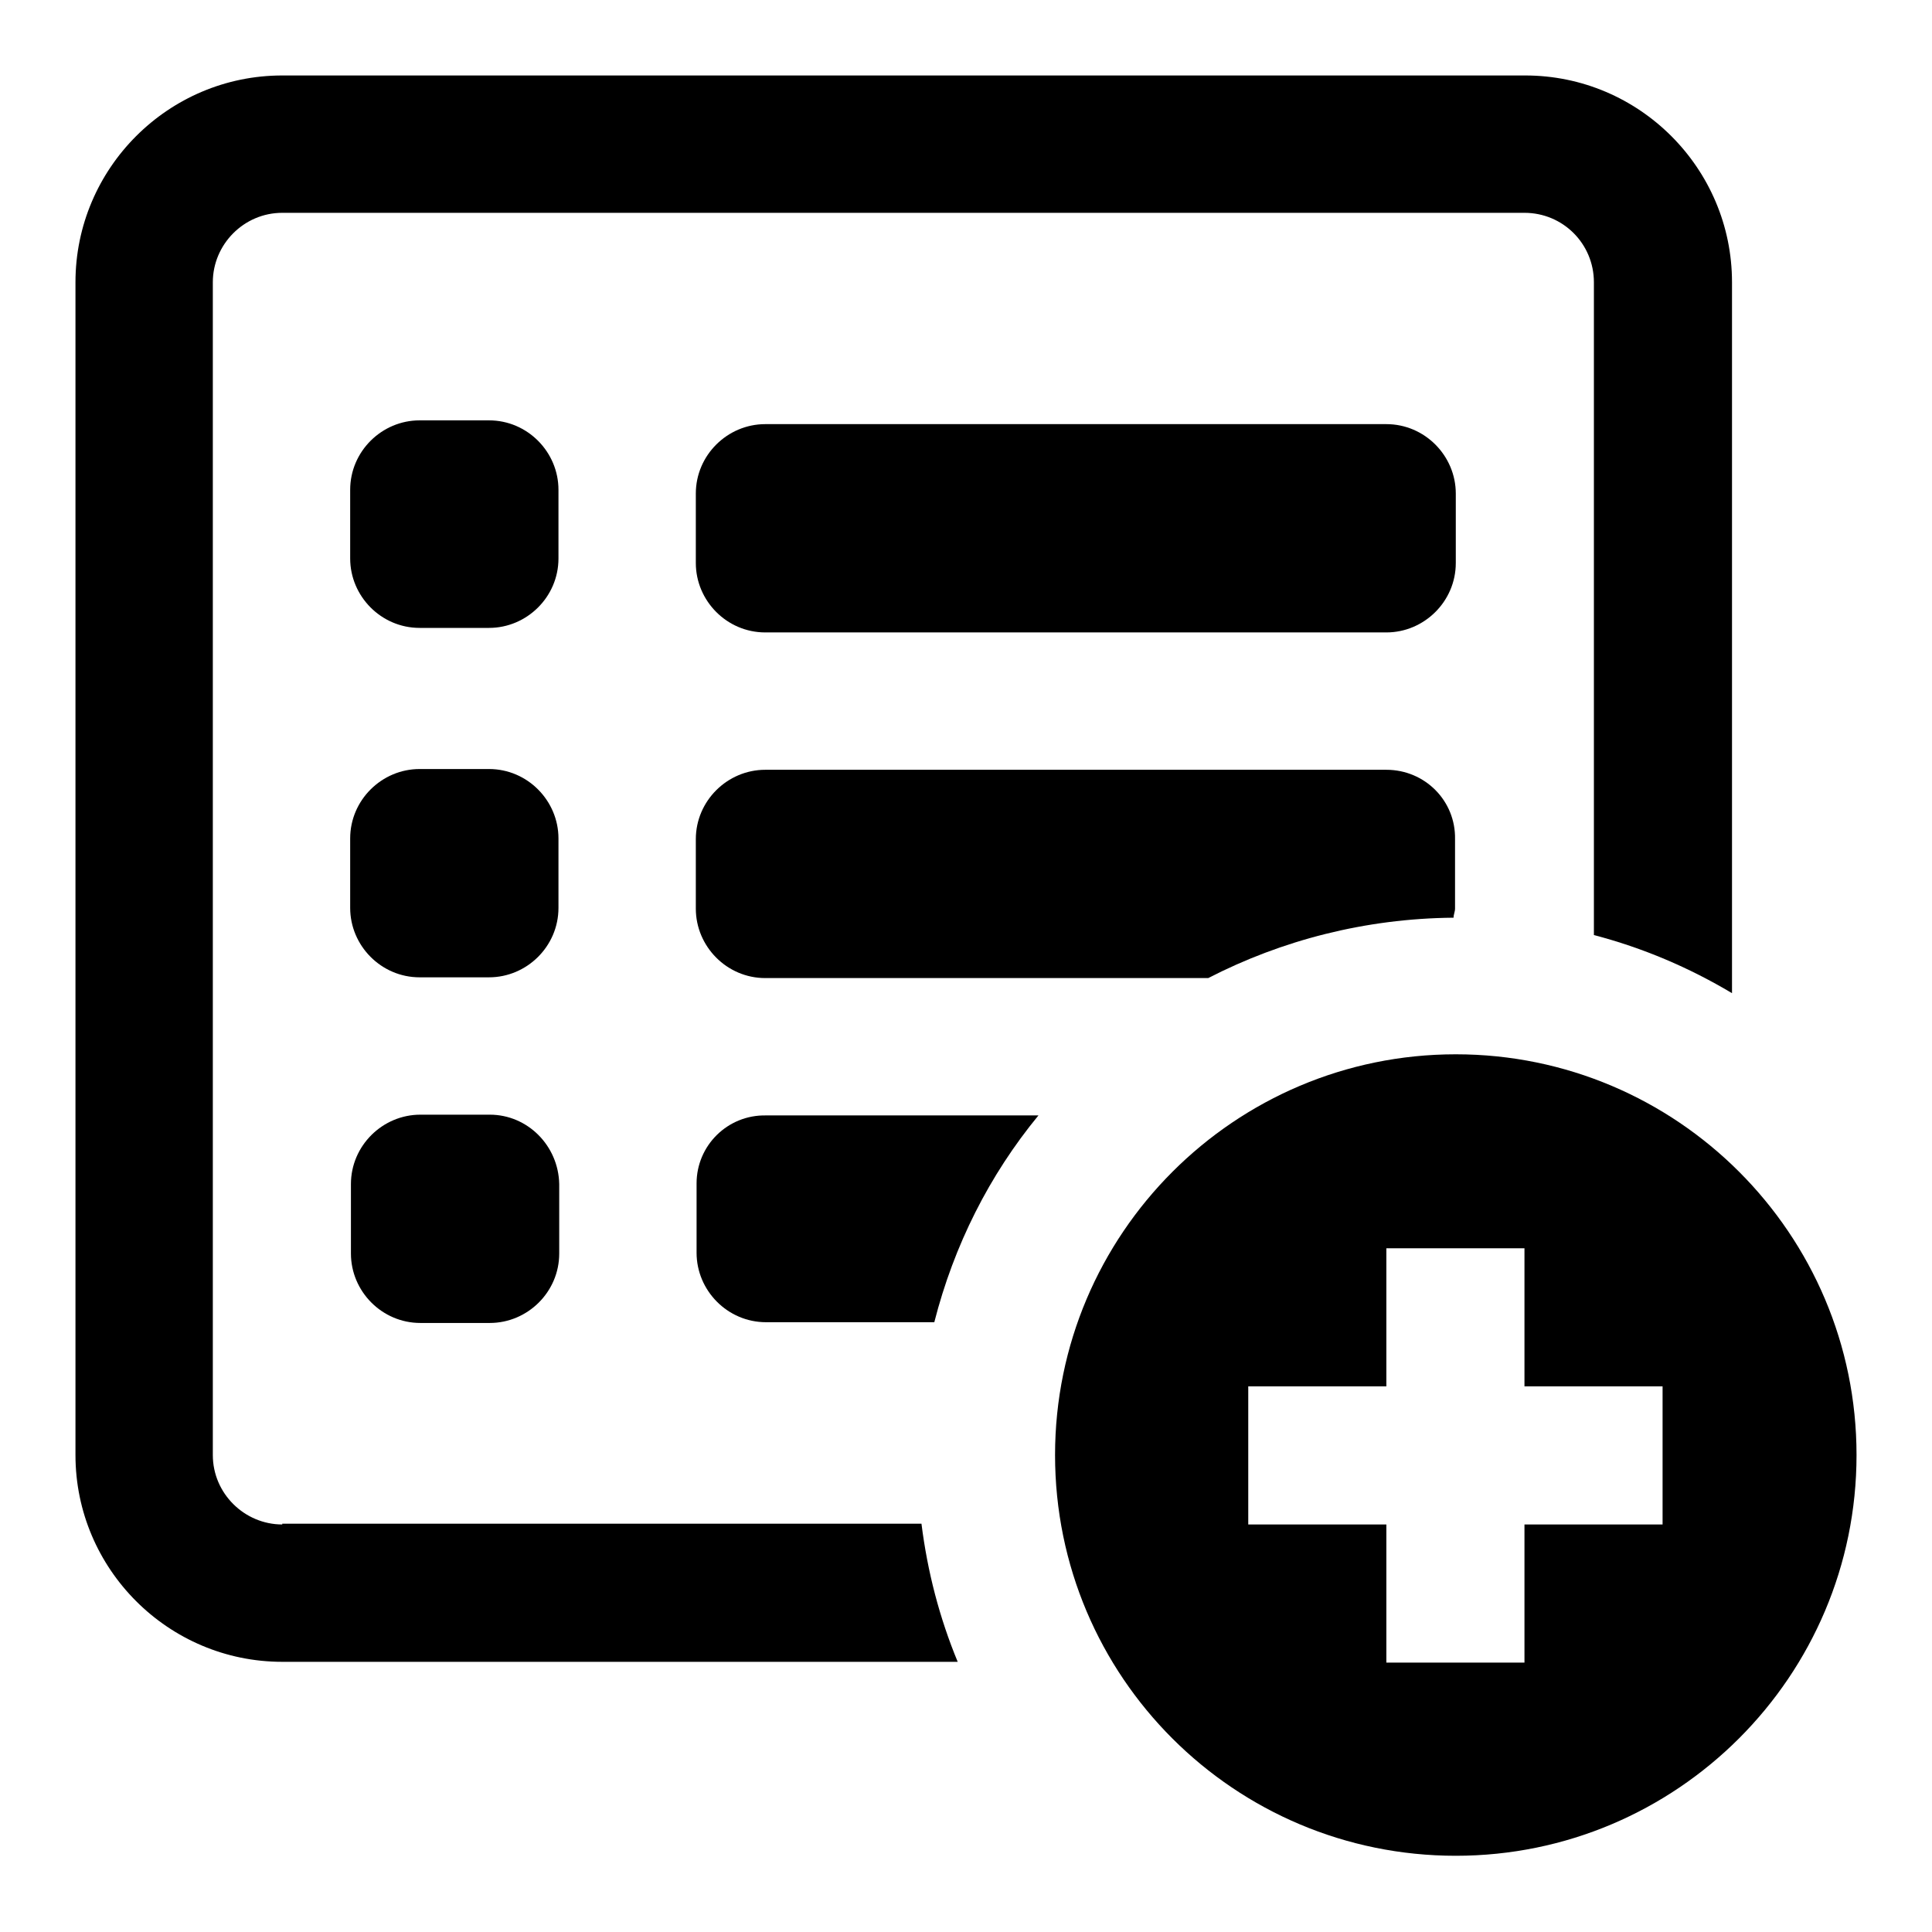
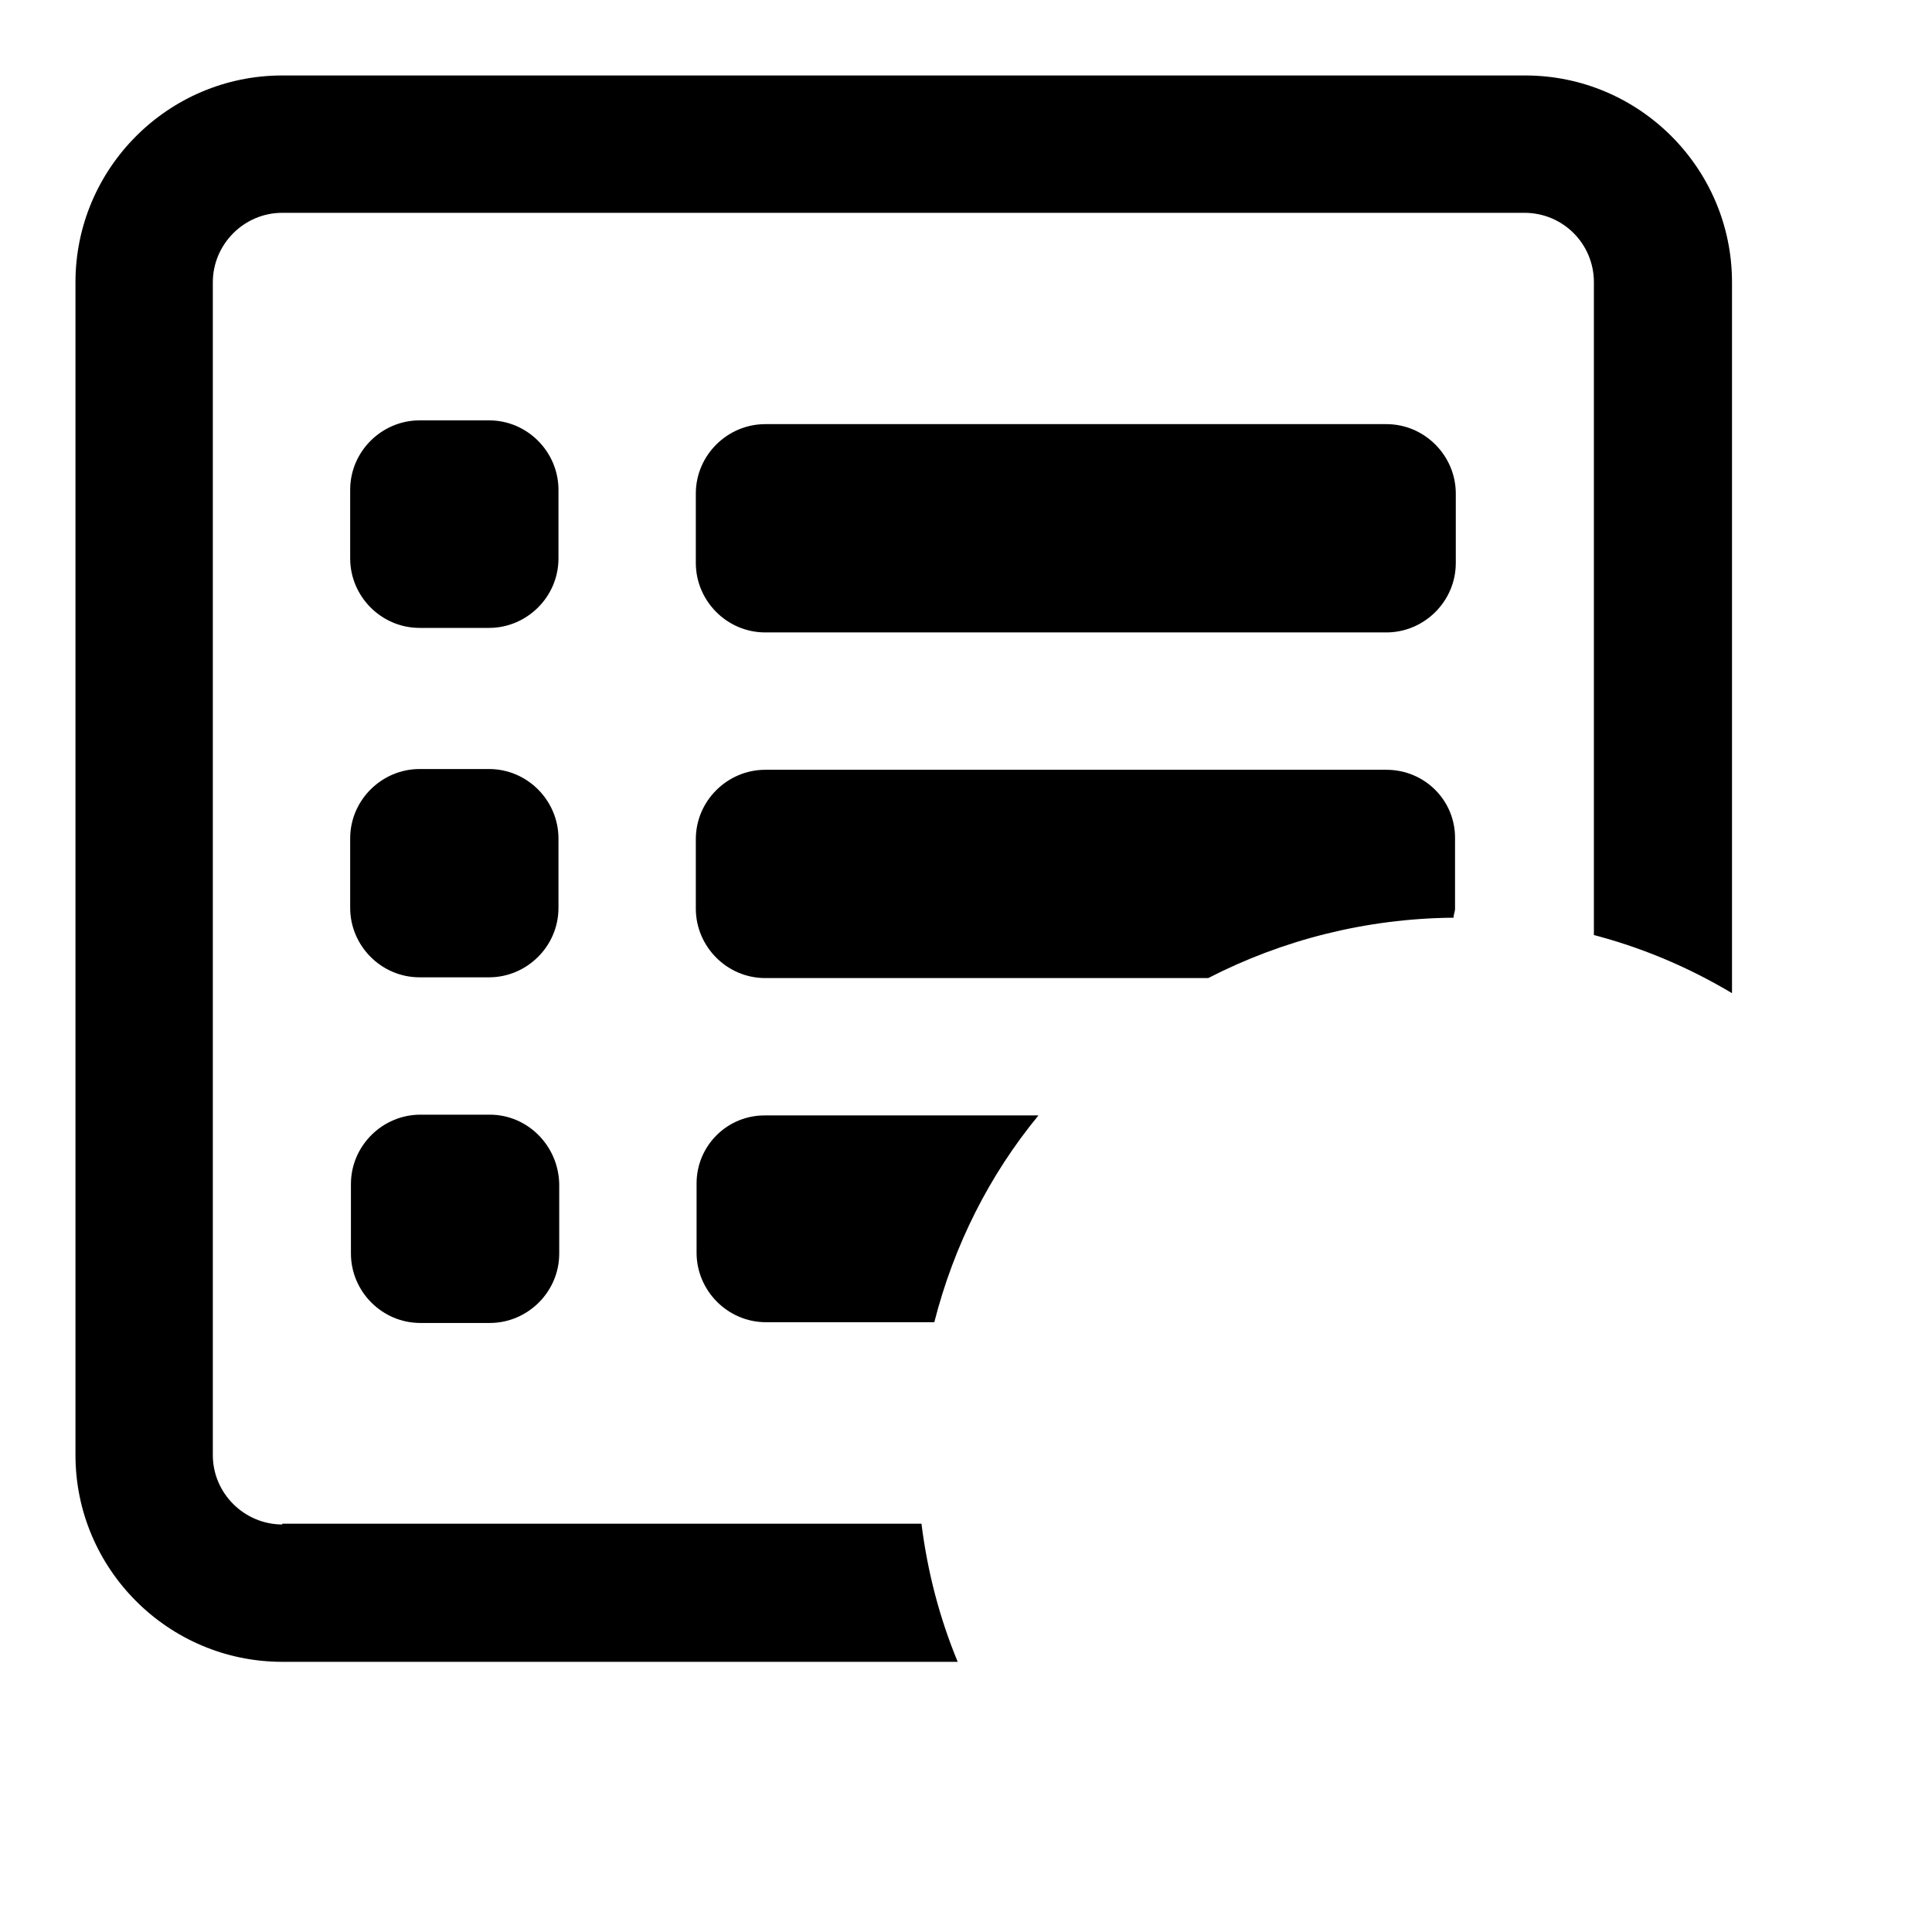
<svg xmlns="http://www.w3.org/2000/svg" version="1.1" x="0px" y="0px" viewBox="0 0 256 256" enable-background="new 0 0 256 256" xml:space="preserve">
  <g>
    <g>
      <path fill="#000000" d="M92.3,156.8v9.2c0,5,4.1,9.2,9.2,9.2h22.3c2.6-10.2,7.3-19.5,13.8-27.4h-36.1C96.4,147.7,92.3,151.8,92.3,156.8z" />
      <path fill="#000000" d="M37.4,202c-5,0-9.2-4.1-9.2-9.2V37.4c0-5,4.1-9.2,9.2-9.2H202c5.1,0,9.2,4.1,9.2,9.2v86.5c6.5,1.7,12.6,4.3,18.3,7.7V37.4c0-15.1-12.3-27.4-27.4-27.4H37.4C22.3,10,10,22.3,10,37.4v155.4c0,15.1,12.3,27.4,27.4,27.4h89.5c-2.4-5.8-4-11.9-4.8-18.3H37.4L37.4,202z" />
      <path fill="#000000" d="M192.9,65.4c0-5-4.1-9.2-9.2-9.2h-82.3c-5,0-9.2,4.1-9.2,9.2v9.2c0,5,4.1,9.2,9.2,9.2h82.3c5,0,9.2-4.1,9.2-9.2L192.9,65.4L192.9,65.4z" />
      <path fill="#000000" d="M64.9,147.7h-9.2c-5,0-9.2,4.1-9.2,9.2v9.2c0,5,4.1,9.2,9.2,9.2h9.2c5,0,9.2-4.1,9.2-9.2v-9.2C74,151.8,69.9,147.7,64.9,147.7z" />
      <path fill="#000000" d="M74,64.9c0-5-4.1-9.2-9.2-9.2h-9.2c-5,0-9.2,4.1-9.2,9.2V74c0,5,4.1,9.2,9.2,9.2h9.2c5,0,9.2-4.1,9.2-9.2V64.9L74,64.9z" />
      <path fill="#000000" d="M74,111.1c0-5-4.1-9.2-9.2-9.2h-9.2c-5,0-9.2,4.1-9.2,9.2v9.2c0,5,4.1,9.2,9.2,9.2h9.2c5,0,9.2-4.1,9.2-9.2V111.1L74,111.1z" />
      <path fill="#000000" d="M183.7,102h-82.3c-5,0-9.2,4.1-9.2,9.2v9.2c0,5,4.1,9.2,9.2,9.2h58.7c9.7-5,20.8-7.9,32.5-8c0-0.4,0.2-0.8,0.2-1.2v-9.2C192.9,106.1,188.8,102,183.7,102z" />
-       <path fill="#000000" d="M192.9,139.7c-29.3,0-53.1,23.8-53.1,53.1c0,29.4,23.8,53.1,53.1,53.1s53.1-23.8,53.1-53.1C246,163.5,222.2,139.7,192.9,139.7z M220.3,202H202v18.3h-18.3V202h-18.3v-18.3h18.3v-18.3H202v18.3h18.3V202L220.3,202z" />
    </g>
  </g>
</svg>